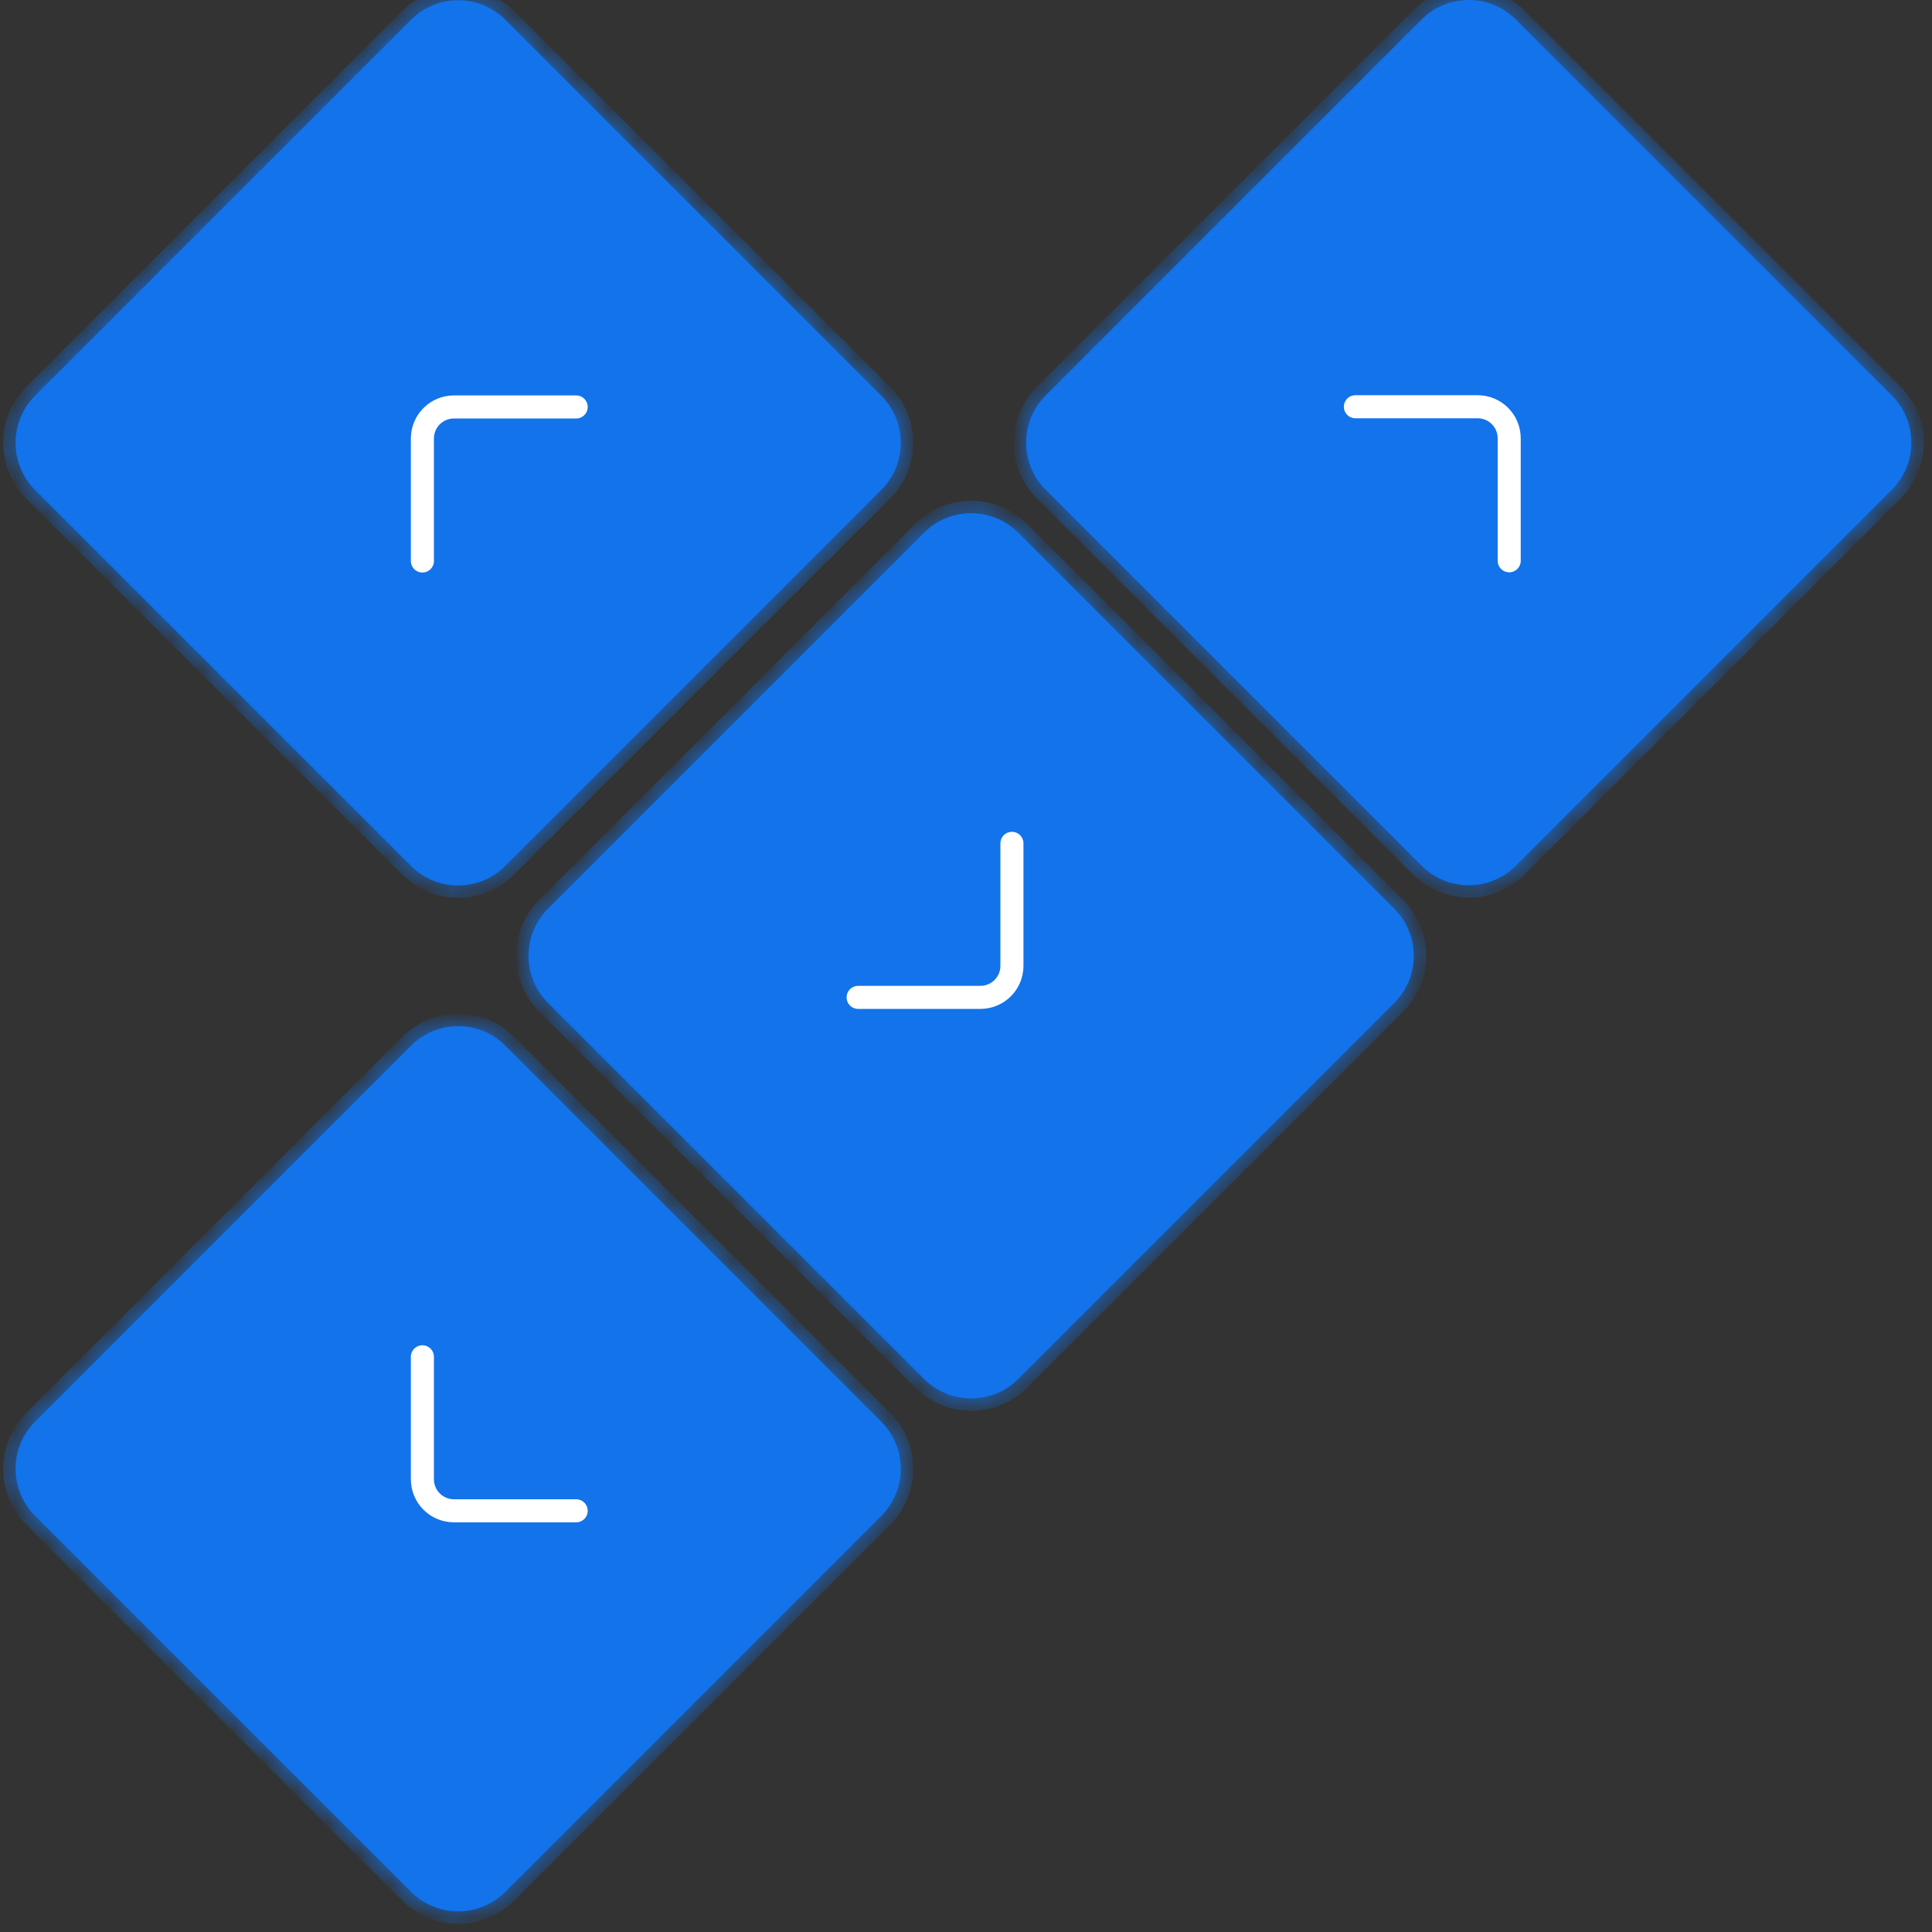
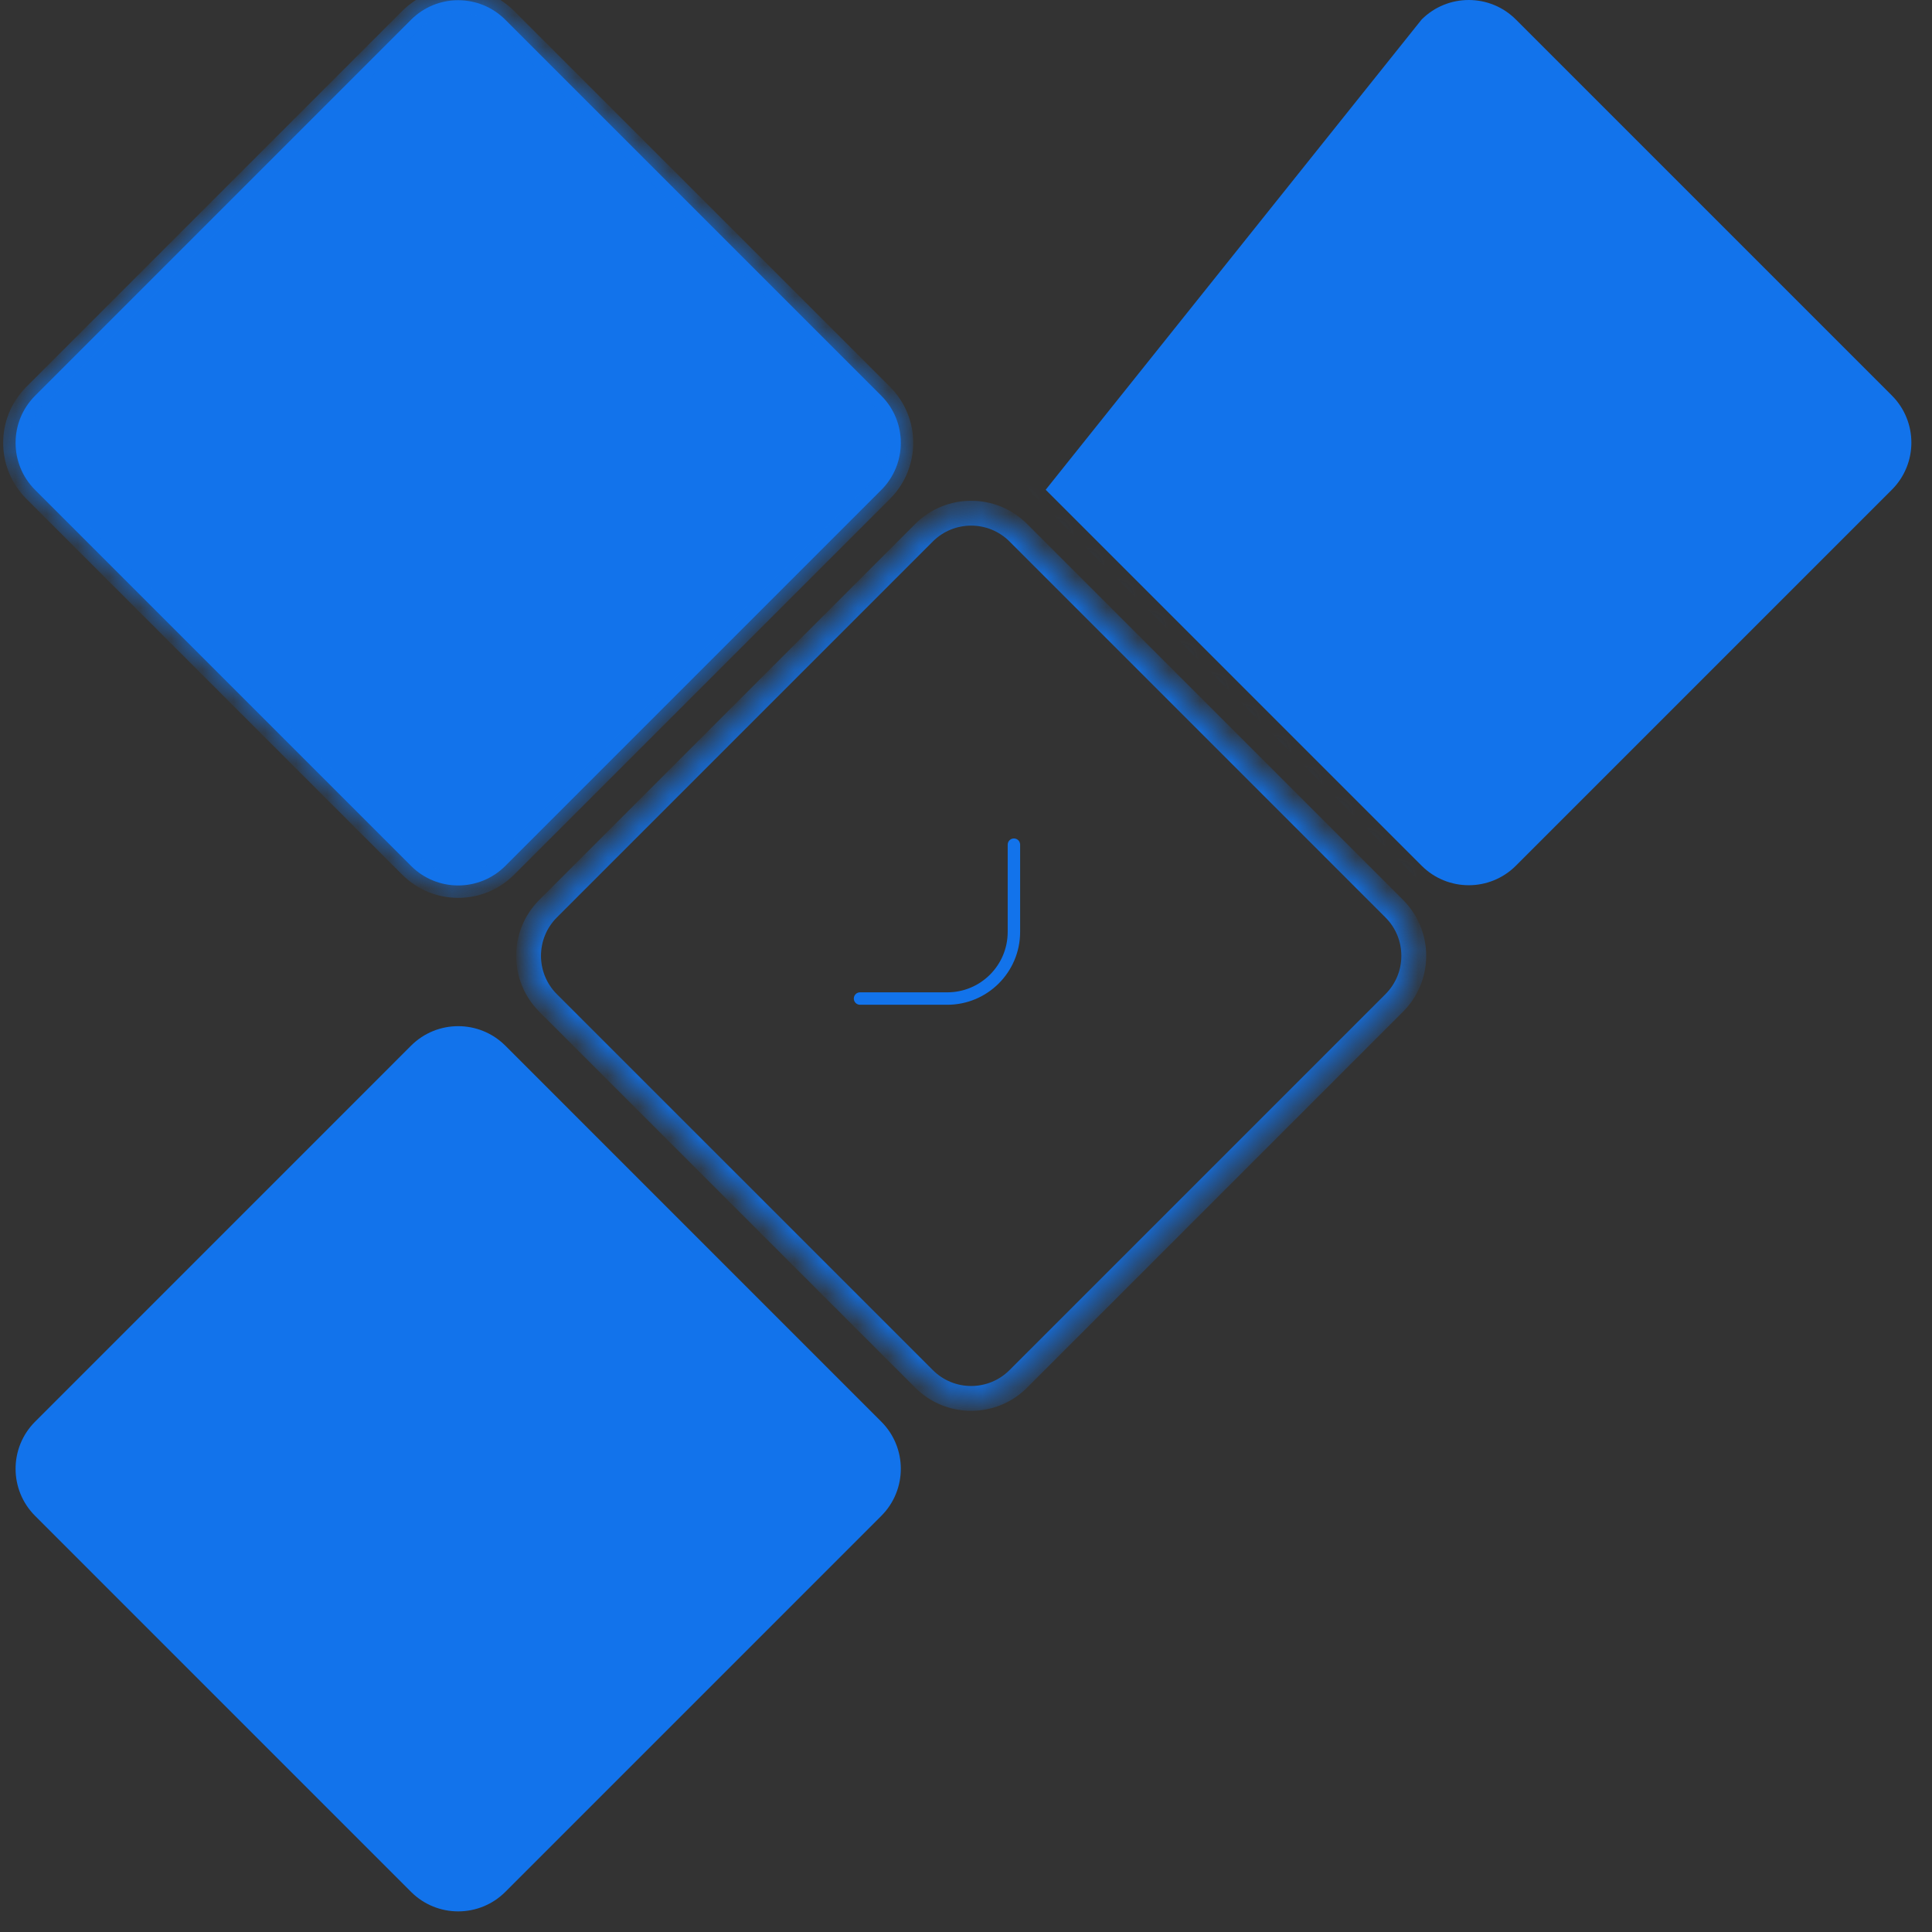
<svg xmlns="http://www.w3.org/2000/svg" width="62" height="62" viewBox="0 0 62 62" fill="none">
  <rect x="0" y="0" width="62" height="62" fill="#333333" stroke="none" />
  <mask id="path-1-inside-1_1621_921" fill="white">
    <path d="M1.127 15.724C0.291 14.888 0.291 13.534 1.127 12.698L13.191 0.634C14.027 -0.202 15.381 -0.202 16.217 0.634L28.281 12.698C29.117 13.534 29.117 14.888 28.281 15.724L16.217 27.788C15.381 28.624 14.027 28.624 13.191 27.788L1.127 15.724Z" />
    <path d="M17.588 32.185C16.753 31.35 16.753 29.995 17.588 29.16L29.653 17.096C30.488 16.26 31.843 16.26 32.679 17.096L44.743 29.16C45.579 29.995 45.579 31.35 44.743 32.185L32.679 44.25C31.843 45.086 30.488 45.086 29.653 44.25L17.588 32.185Z" />
-     <path d="M1.127 48.647C0.291 47.812 0.291 46.457 1.127 45.622L13.191 33.557C14.027 32.722 15.381 32.722 16.217 33.557L28.281 45.622C29.117 46.457 29.117 47.812 28.281 48.647L16.217 60.712C15.381 61.547 14.027 61.547 13.191 60.712L1.127 48.647Z" />
-     <path d="M33.557 15.717C32.721 14.881 32.721 13.527 33.557 12.691L45.621 0.627C46.457 -0.209 47.811 -0.209 48.647 0.627L60.711 12.691C61.547 13.527 61.547 14.881 60.711 15.717L48.647 27.781C47.811 28.617 46.457 28.617 45.621 27.781L33.557 15.717Z" />
  </mask>
  <path d="M1.127 15.724C0.291 14.888 0.291 13.534 1.127 12.698L13.191 0.634C14.027 -0.202 15.381 -0.202 16.217 0.634L28.281 12.698C29.117 13.534 29.117 14.888 28.281 15.724L16.217 27.788C15.381 28.624 14.027 28.624 13.191 27.788L1.127 15.724Z" fill="#1273EB" />
-   <path d="M17.588 32.185C16.753 31.35 16.753 29.995 17.588 29.16L29.653 17.096C30.488 16.26 31.843 16.26 32.679 17.096L44.743 29.16C45.579 29.995 45.579 31.35 44.743 32.185L32.679 44.25C31.843 45.086 30.488 45.086 29.653 44.25L17.588 32.185Z" fill="#1273EB" />
  <path d="M1.127 48.647C0.291 47.812 0.291 46.457 1.127 45.622L13.191 33.557C14.027 32.722 15.381 32.722 16.217 33.557L28.281 45.622C29.117 46.457 29.117 47.812 28.281 48.647L16.217 60.712C15.381 61.547 14.027 61.547 13.191 60.712L1.127 48.647Z" fill="#1273EB" />
-   <path d="M33.557 15.717C32.721 14.881 32.721 13.527 33.557 12.691L45.621 0.627C46.457 -0.209 47.811 -0.209 48.647 0.627L60.711 12.691C61.547 13.527 61.547 14.881 60.711 15.717L48.647 27.781C47.811 28.617 46.457 28.617 45.621 27.781L33.557 15.717Z" fill="#1273EB" />
+   <path d="M33.557 15.717L45.621 0.627C46.457 -0.209 47.811 -0.209 48.647 0.627L60.711 12.691C61.547 13.527 61.547 14.881 60.711 15.717L48.647 27.781C47.811 28.617 46.457 28.617 45.621 27.781L33.557 15.717Z" fill="#1273EB" />
  <path d="M13.407 18.052C13.407 18.162 13.496 18.251 13.606 18.251C13.716 18.251 13.806 18.162 13.806 18.052L13.407 18.052ZM18.545 13.313C18.655 13.313 18.744 13.223 18.744 13.113C18.744 13.003 18.655 12.914 18.545 12.914L18.545 13.313ZM32.737 27.106C32.737 26.996 32.648 26.907 32.538 26.907C32.427 26.907 32.338 26.996 32.338 27.106L32.737 27.106ZM27.599 31.845C27.489 31.845 27.4 31.934 27.4 32.045C27.4 32.155 27.489 32.244 27.599 32.244L27.599 31.845ZM18.545 48.706C18.655 48.706 18.744 48.616 18.744 48.506C18.744 48.396 18.655 48.307 18.545 48.307L18.545 48.706ZM13.806 43.568C13.806 43.458 13.716 43.368 13.606 43.368C13.496 43.368 13.407 43.458 13.407 43.568L13.806 43.568ZM43.567 12.907C43.457 12.907 43.368 12.996 43.368 13.106C43.368 13.216 43.457 13.306 43.567 13.306L43.567 12.907ZM48.306 18.045C48.306 18.155 48.396 18.244 48.506 18.244C48.616 18.244 48.705 18.155 48.705 18.045L48.306 18.045ZM15.746 48.506L15.746 48.307L15.746 48.506ZM13.606 46.367L13.407 46.367L13.606 46.367ZM46.367 13.106L46.367 13.306L46.367 13.106ZM48.506 15.246L48.705 15.246L48.506 15.246ZM32.538 29.905L32.338 29.905L32.538 29.905ZM30.398 32.045L30.398 32.244L30.398 32.045ZM13.606 15.253L13.806 15.253L13.606 15.253ZM15.746 13.113L15.746 12.914L15.746 13.113ZM13.806 18.052L13.806 15.253L13.407 15.253L13.407 18.052L13.806 18.052ZM15.746 13.313L18.545 13.313L18.545 12.914L15.746 12.914L15.746 13.313ZM32.338 27.106L32.338 29.905L32.737 29.905L32.737 27.106L32.338 27.106ZM30.398 31.845L27.599 31.845L27.599 32.244L30.398 32.244L30.398 31.845ZM18.545 48.307L15.746 48.307L15.746 48.706L18.545 48.706L18.545 48.307ZM13.806 46.367L13.806 43.568L13.407 43.568L13.407 46.367L13.806 46.367ZM43.567 13.306L46.367 13.306L46.367 12.907L43.567 12.907L43.567 13.306ZM48.306 15.246L48.306 18.045L48.705 18.045L48.705 15.246L48.306 15.246ZM15.746 48.307C14.674 48.307 13.806 47.438 13.806 46.367L13.407 46.367C13.407 47.659 14.454 48.706 15.746 48.706L15.746 48.307ZM46.367 13.306C47.438 13.306 48.306 14.174 48.306 15.246L48.705 15.246C48.705 13.954 47.658 12.907 46.367 12.907L46.367 13.306ZM32.338 29.905C32.338 30.977 31.47 31.845 30.398 31.845L30.398 32.244C31.69 32.244 32.737 31.197 32.737 29.905L32.338 29.905ZM13.806 15.253C13.806 14.181 14.674 13.313 15.746 13.313L15.746 12.914C14.454 12.914 13.407 13.961 13.407 15.253L13.806 15.253ZM45.621 0.627L45.339 0.345L45.339 0.345L45.621 0.627ZM48.647 0.627L48.929 0.345L48.929 0.345L48.647 0.627ZM33.557 12.691L33.839 12.973L33.839 12.973L33.557 12.691ZM33.557 15.717L33.275 15.998L33.557 15.717ZM16.217 60.712L15.935 60.43L16.217 60.712ZM13.191 60.712L12.909 60.994L12.909 60.994L13.191 60.712ZM28.281 45.622L28.563 45.34L28.563 45.34L28.281 45.622ZM28.281 48.647L28.563 48.929L28.563 48.929L28.281 48.647ZM13.191 33.557L13.473 33.839L13.191 33.557ZM16.217 33.557L15.935 33.839L15.935 33.839L16.217 33.557ZM32.679 44.25L32.96 44.532L32.679 44.25ZM29.653 44.25L29.935 43.968L29.653 44.25ZM44.743 29.16L45.025 28.878L45.025 28.878L44.743 29.16ZM44.743 32.185L45.025 32.467L45.025 32.467L44.743 32.185ZM29.653 17.096L29.371 16.814L29.371 16.814L29.653 17.096ZM32.679 17.096L32.397 17.377L32.397 17.377L32.679 17.096ZM17.588 29.16L17.307 28.878L17.588 29.16ZM17.588 32.185L17.87 31.904L17.87 31.904L17.588 32.185ZM1.127 45.622L0.845 45.34L1.127 45.622ZM1.127 48.647L1.408 48.365L1.408 48.365L1.127 48.647ZM16.217 27.788L15.935 27.506L15.935 27.506L16.217 27.788ZM13.191 27.788L13.473 27.506L13.191 27.788ZM28.281 12.698L28.563 12.416L28.563 12.416L28.281 12.698ZM28.281 15.724L28.563 16.006L28.563 16.006L28.281 15.724ZM48.647 27.781L48.929 28.063L48.929 28.063L48.647 27.781ZM45.621 27.781L45.339 28.063L45.339 28.063L45.621 27.781ZM16.217 0.634L15.935 0.916L15.935 0.916L16.217 0.634ZM60.711 12.691L60.429 12.973L60.429 12.973L60.711 12.691ZM60.711 15.717L60.429 15.435L60.429 15.435L60.711 15.717ZM1.127 12.698L1.408 12.98L1.408 12.98L1.127 12.698ZM1.127 15.724L0.845 16.006L1.127 15.724ZM1.408 12.98L13.473 0.916L12.909 0.352L0.845 12.416L1.408 12.98ZM15.935 0.916L27.999 12.98L28.563 12.416L16.498 0.352L15.935 0.916ZM27.999 15.442L15.935 27.506L16.498 28.07L28.563 16.006L27.999 15.442ZM13.473 27.506L1.408 15.442L0.845 16.006L12.909 28.07L13.473 27.506ZM17.87 29.442L29.935 17.377L29.371 16.814L17.307 28.878L17.87 29.442ZM32.397 17.377L44.461 29.442L45.025 28.878L32.96 16.814L32.397 17.377ZM44.461 31.904L32.397 43.968L32.96 44.532L45.025 32.467L44.461 31.904ZM29.935 43.968L17.87 31.904L17.307 32.467L29.371 44.532L29.935 43.968ZM1.408 45.904L13.473 33.839L12.909 33.275L0.845 45.34L1.408 45.904ZM15.935 33.839L27.999 45.904L28.563 45.34L16.498 33.275L15.935 33.839ZM27.999 48.365L15.935 60.43L16.498 60.994L28.563 48.929L27.999 48.365ZM13.473 60.43L1.408 48.365L0.845 48.929L12.909 60.994L13.473 60.43ZM33.839 12.973L45.903 0.908L45.339 0.345L33.275 12.409L33.839 12.973ZM48.365 0.908L60.429 12.973L60.993 12.409L48.929 0.345L48.365 0.908ZM60.429 15.435L48.365 27.499L48.929 28.063L60.993 15.998L60.429 15.435ZM45.903 27.499L33.839 15.435L33.275 15.998L45.339 28.063L45.903 27.499ZM45.903 0.908C46.583 0.229 47.685 0.229 48.365 0.908L48.929 0.345C47.938 -0.646 46.331 -0.646 45.339 0.345L45.903 0.908ZM33.275 12.409C32.284 13.4 32.284 15.007 33.275 15.998L33.839 15.435C33.159 14.755 33.159 13.653 33.839 12.973L33.275 12.409ZM15.935 60.43C15.255 61.11 14.153 61.11 13.473 60.43L12.909 60.994C13.9 61.985 15.507 61.985 16.498 60.994L15.935 60.43ZM27.999 45.904C28.679 46.583 28.679 47.686 27.999 48.365L28.563 48.929C29.554 47.938 29.554 46.331 28.563 45.34L27.999 45.904ZM13.473 33.839C14.153 33.159 15.255 33.159 15.935 33.839L16.498 33.275C15.507 32.284 13.9 32.284 12.909 33.275L13.473 33.839ZM32.397 43.968C31.717 44.648 30.615 44.648 29.935 43.968L29.371 44.532C30.362 45.523 31.969 45.523 32.96 44.532L32.397 43.968ZM44.461 29.442C45.141 30.122 45.141 31.224 44.461 31.904L45.025 32.467C46.016 31.476 46.016 29.869 45.025 28.878L44.461 29.442ZM29.935 17.377C30.615 16.698 31.717 16.698 32.397 17.377L32.96 16.814C31.969 15.822 30.362 15.822 29.371 16.814L29.935 17.377ZM17.307 28.878C16.316 29.869 16.316 31.476 17.307 32.467L17.87 31.904C17.191 31.224 17.191 30.122 17.87 29.442L17.307 28.878ZM0.845 45.34C-0.146 46.331 -0.146 47.938 0.845 48.929L1.408 48.365C0.729 47.686 0.729 46.583 1.408 45.904L0.845 45.34ZM15.935 27.506C15.255 28.186 14.153 28.186 13.473 27.506L12.909 28.07C13.9 29.061 15.507 29.061 16.498 28.07L15.935 27.506ZM27.999 12.98C28.679 13.66 28.679 14.762 27.999 15.442L28.563 16.006C29.554 15.014 29.554 13.408 28.563 12.416L27.999 12.98ZM48.365 27.499C47.685 28.179 46.583 28.179 45.903 27.499L45.339 28.063C46.331 29.054 47.938 29.054 48.929 28.063L48.365 27.499ZM13.473 0.916C14.153 0.236 15.255 0.236 15.935 0.916L16.498 0.352C15.507 -0.639 13.9 -0.639 12.909 0.352L13.473 0.916ZM60.429 12.973C61.109 13.653 61.109 14.755 60.429 15.435L60.993 15.998C61.984 15.007 61.984 13.4 60.993 12.409L60.429 12.973ZM0.845 12.416C-0.146 13.408 -0.146 15.014 0.845 16.006L1.408 15.442C0.729 14.762 0.729 13.66 1.408 12.98L0.845 12.416Z" fill="#1273EB" mask="url(#path-1-inside-1_1621_921)" />
-   <path d="M13.555 18.003L13.555 14.072C13.555 13.513 14.008 13.06 14.566 13.06L18.49 13.06M32.474 27.064L32.474 30.996C32.474 31.554 32.021 32.007 31.462 32.007L27.538 32.007M18.49 48.483L14.566 48.483C14.008 48.483 13.555 48.03 13.555 47.471L13.555 43.541M43.496 13.053L47.42 13.053C47.979 13.053 48.432 13.506 48.432 14.065L48.432 17.996" stroke="white" stroke-width="0.74" stroke-linecap="round" stroke-linejoin="round" />
</svg>